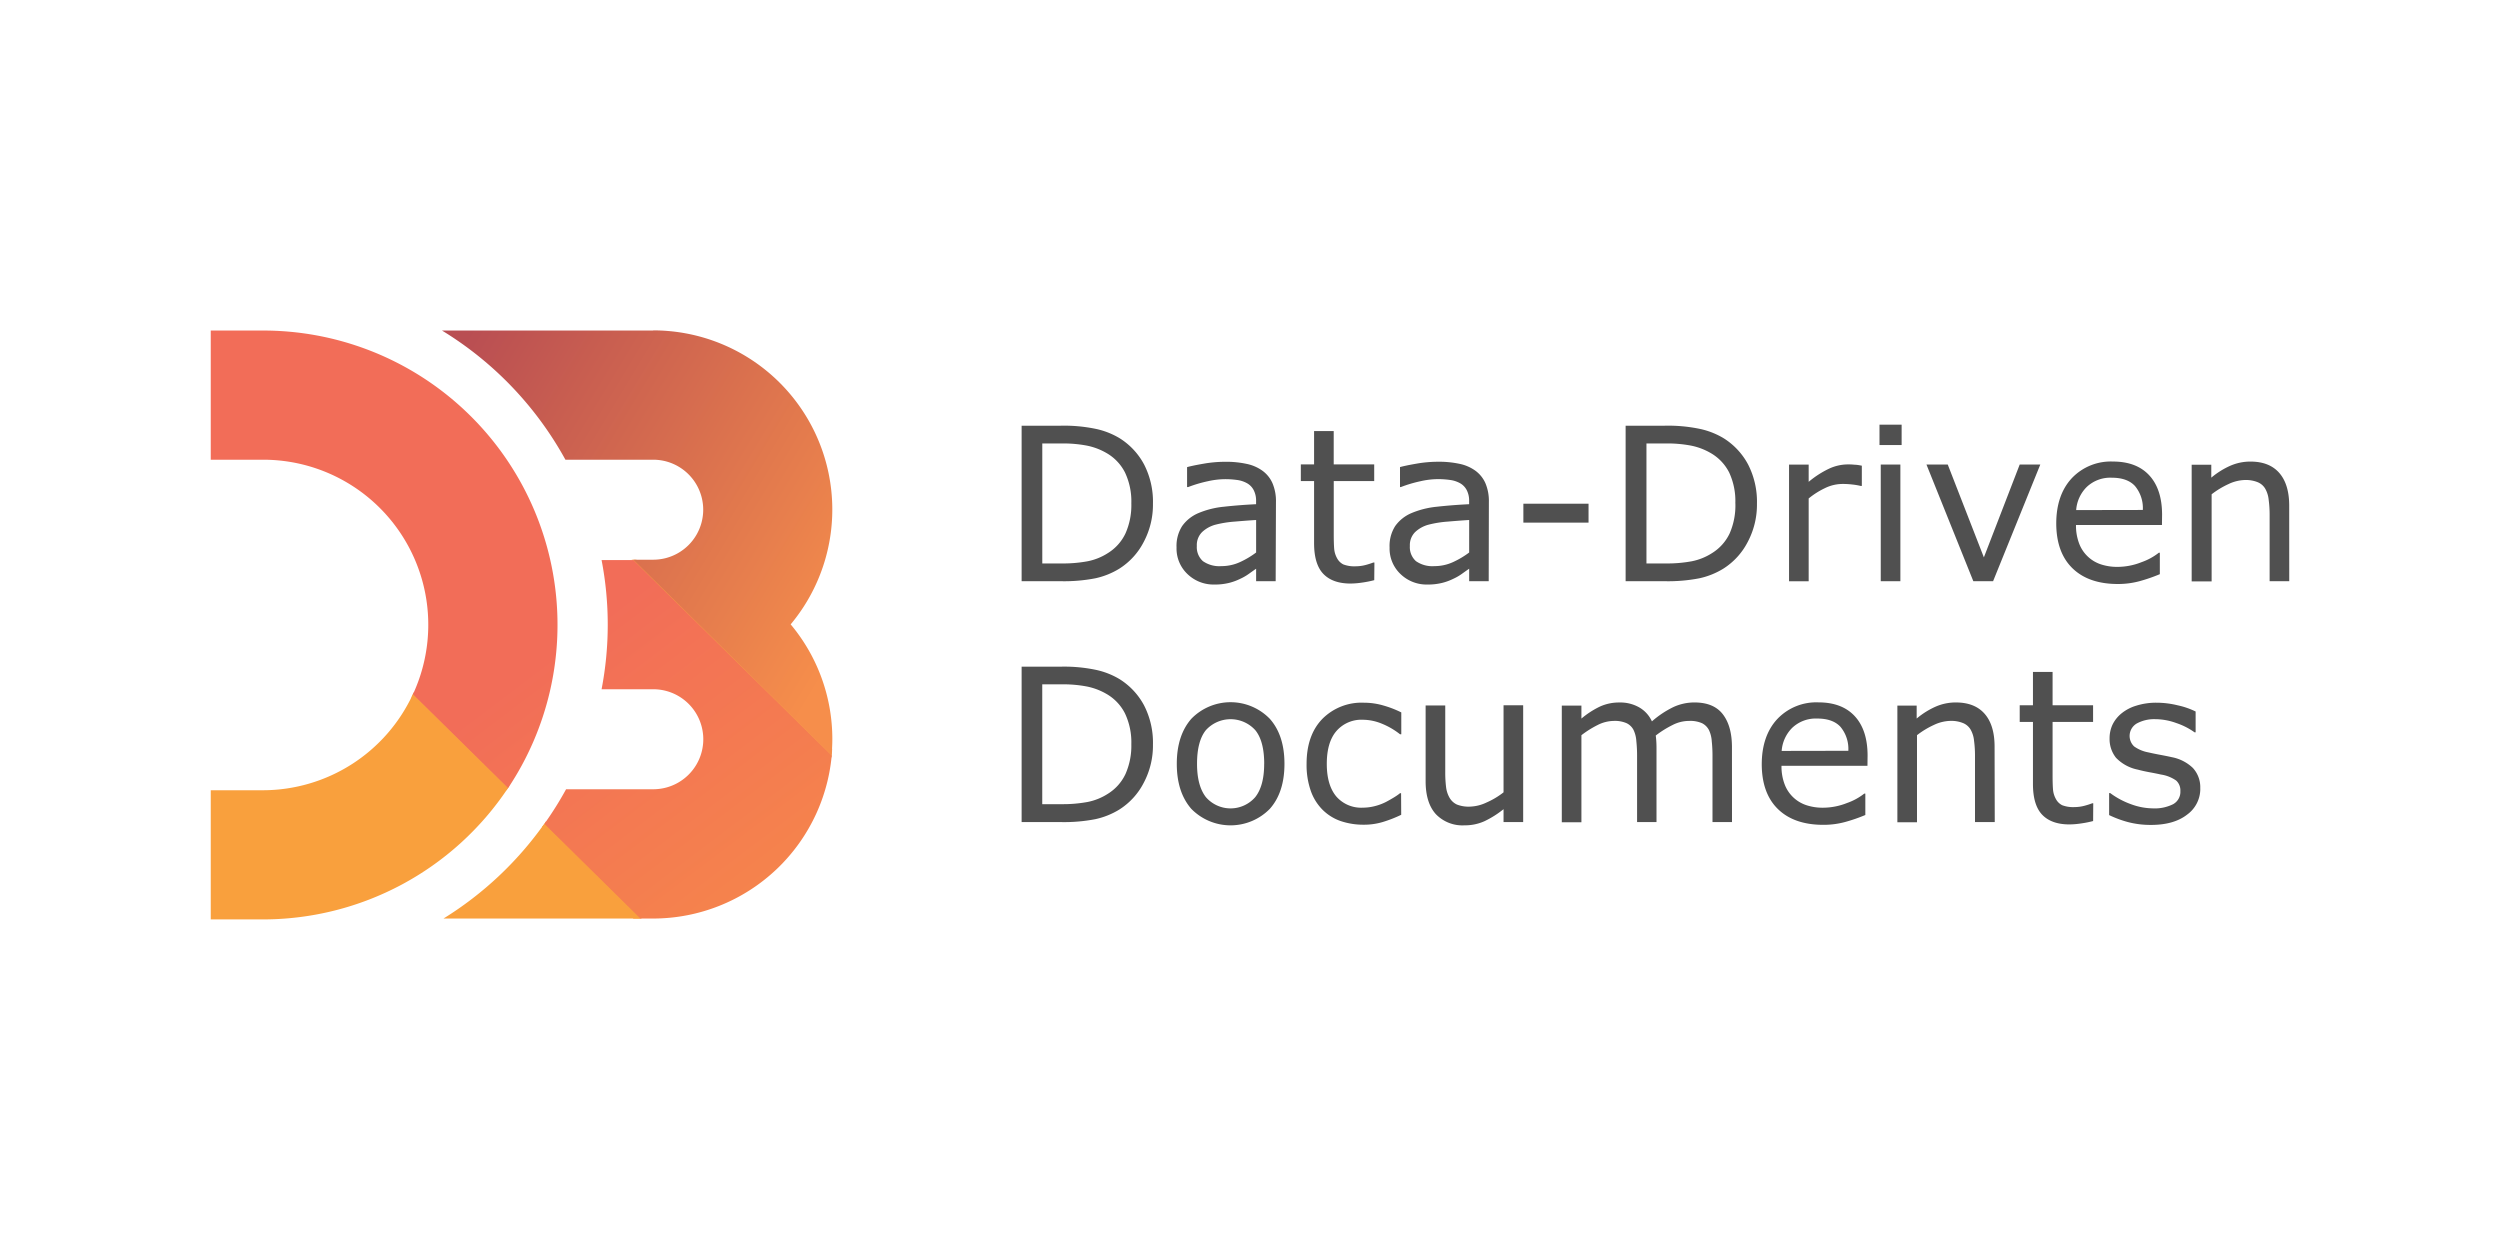
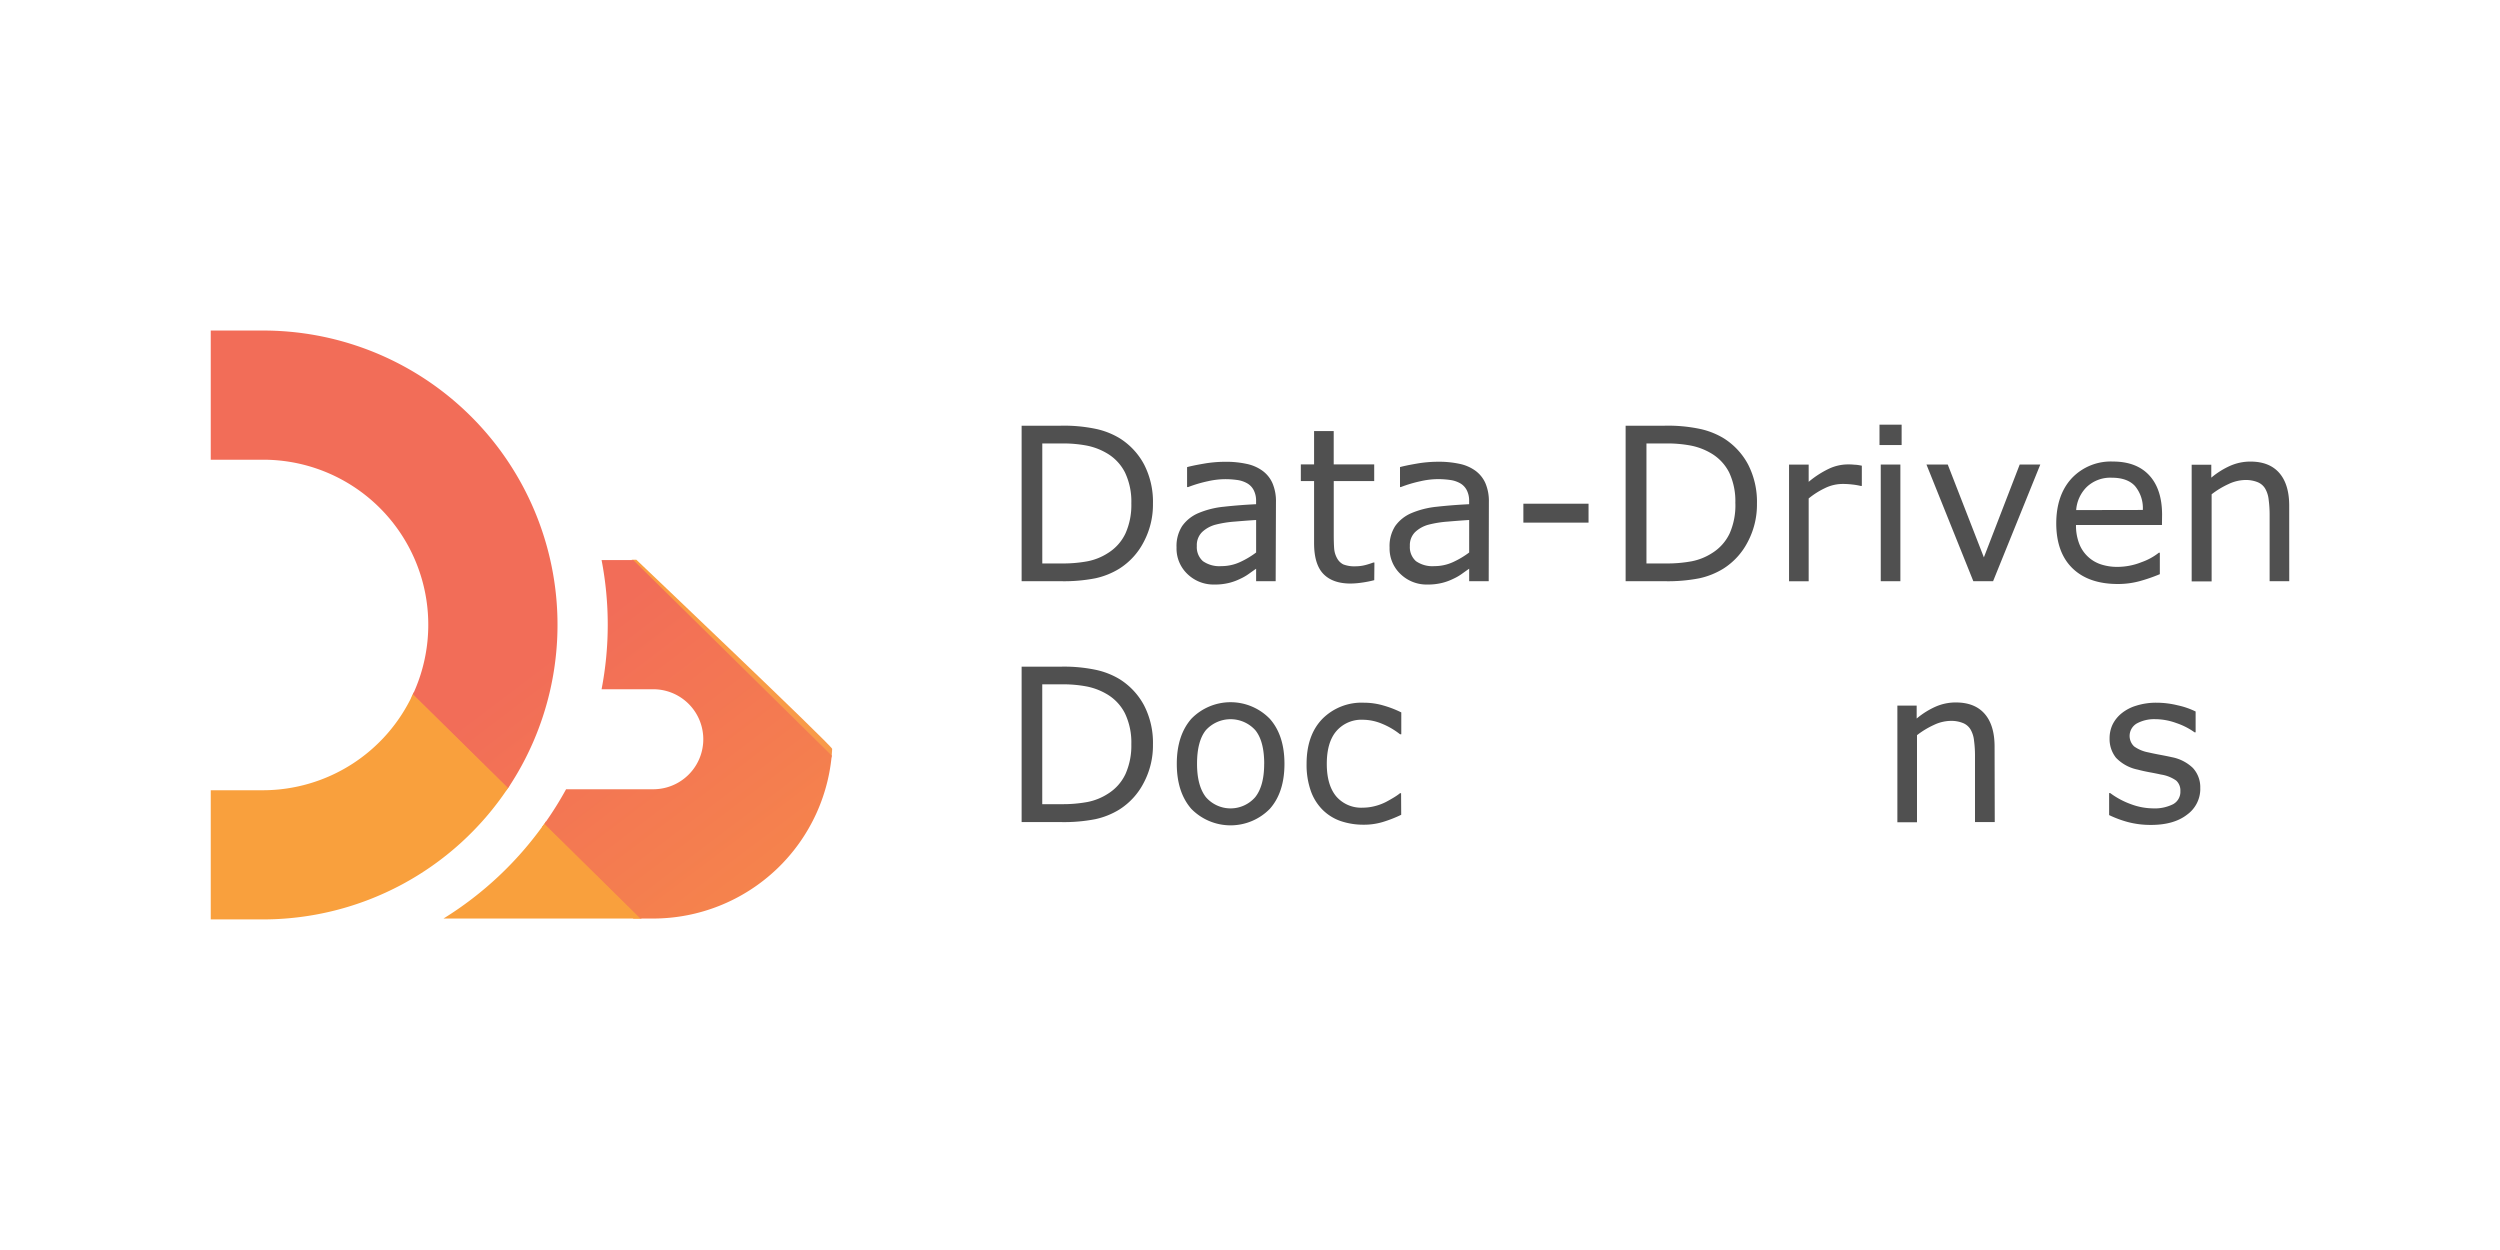
<svg xmlns="http://www.w3.org/2000/svg" xmlns:xlink="http://www.w3.org/1999/xlink" id="Слой_1" data-name="Слой 1" viewBox="0 0 600 300">
  <defs>
    <style>.cls-1{fill:url(#Безымянный_градиент_6);}.cls-2{fill:url(#Безымянный_градиент_6-2);}.cls-3{fill:url(#Безымянный_градиент_6-3);}.cls-4{fill:url(#Безымянный_градиент_4);}.cls-5{fill:url(#Безымянный_градиент_5);}.cls-6{fill:url(#Безымянный_градиент_6-4);}.cls-7{fill:#505050;}</style>
    <linearGradient id="Безымянный_градиент_6" x1="-10974.23" y1="-24740.41" x2="-10224.7" y2="-25540.04" gradientTransform="matrix(0.12, 0, 0, -0.12, 1424.82, -2831.23)" gradientUnits="userSpaceOnUse">
      <stop offset="0" stop-color="#f9a03d" />
      <stop offset="1" stop-color="#f89850" />
    </linearGradient>
    <linearGradient id="Безымянный_градиент_6-2" x1="-11712.21" y1="-24687.65" x2="-11007.06" y2="-25375.39" gradientTransform="matrix(0.12, 0, 0, -0.12, 1426.54, -2833.82)" xlink:href="#Безымянный_градиент_6" />
    <linearGradient id="Безымянный_градиент_6-3" x1="-11179.53" y1="-25296.12" x2="-10549.54" y2="-26018.41" gradientTransform="matrix(0.12, 0, 0, -0.12, 1423.43, -2829.17)" xlink:href="#Безымянный_градиент_6" />
    <linearGradient id="Безымянный_градиент_4" x1="-11058.01" y1="-25092.87" x2="-10189.32" y2="-26239.55" gradientTransform="matrix(0.12, 0, 0, -0.12, 1420.68, -2825.18)" gradientUnits="userSpaceOnUse">
      <stop offset="0" stop-color="#f26d58" />
      <stop offset="1" stop-color="#f9a03d" />
    </linearGradient>
    <linearGradient id="Безымянный_градиент_5" x1="-11526.1" y1="-23636.59" x2="-10668.49" y2="-24200.11" gradientTransform="matrix(0.11, 0, 0, -0.12, 1433.92, -2845.49)" gradientUnits="userSpaceOnUse">
      <stop offset="0" stop-color="#b94e52" />
      <stop offset="1" stop-color="#f68e4b" />
    </linearGradient>
    <linearGradient id="Безымянный_градиент_6-4" x1="-7639.23" y1="-34087.77" x2="-7608.49" y2="-34865.76" gradientTransform="matrix(0.16, 0, 0, -0.09, 1353.17, -2753.3)" xlink:href="#Безымянный_градиент_6" />
  </defs>
  <title>ctms-techs</title>
  <g id="g984">
    <g id="g4600">
      <path id="path34" class="cls-1" d="M199.57,181.73c.07-.65.11-1.31.15-2s-47-45.39-47-45.39h-1.12s47.66,50.27,47.95,47.36Z" />
      <path id="path36" class="cls-2" d="M99.25,166.25l-.19.41-.2.43c-1.5,3.13,21,25.1,22.79,22.43l.25-.36.27-.41C123.62,186.55,99.89,164.82,99.25,166.25Z" />
      <path id="path38" class="cls-3" d="M131,197.16a6.27,6.27,0,0,1-.93,1.31c-.07.14,21.95,22,21.95,22h2S133.35,198.08,131,197.16Z" />
      <path id="path40" class="cls-4" d="M199.75,179.37a43.08,43.08,0,0,1-43,41.08h-3.12l-23-22.7a82.58,82.58,0,0,0,5.23-8.33h20.93a12,12,0,0,0,0-24H144.38a82,82,0,0,0,0-31H152l47.58,46.89C199.67,180.63,199.72,180,199.75,179.37ZM63.1,79.33H50.58v31H63.1a39.62,39.62,0,0,1,36,56.31l22.84,22.5A70.63,70.63,0,0,0,63.1,79.33Z" />
-       <path id="path42" class="cls-5" d="M156.77,79.33H106.08a83.3,83.3,0,0,1,29.62,31h21.07a12,12,0,1,1,0,24H152l47.58,46.89c.11-1.27.18-2.55.18-3.85a42.82,42.82,0,0,0-10-27.52,43,43,0,0,0-33-70.56Z" />
      <path id="path44" class="cls-6" d="M153.65,220.44h-47.2a83.46,83.46,0,0,0,24.16-22.7ZM121.9,189.16l-22.83-22.5a39.7,39.7,0,0,1-36,23H50.58v31H63.1A70.67,70.67,0,0,0,121.9,189.16Z" />
    </g>
    <g id="g952">
      <g id="g917">
        <path id="path4553" class="cls-7" d="M276.71,120.87a19.11,19.11,0,0,1-2.23,9.22,16.47,16.47,0,0,1-5.89,6.42,18.36,18.36,0,0,1-5.71,2.28,39.22,39.22,0,0,1-8.27.7h-9.42V102.17h9.32a37.23,37.23,0,0,1,8.67.8,18.65,18.65,0,0,1,5.46,2.16,16.66,16.66,0,0,1,5.94,6.34A19.56,19.56,0,0,1,276.71,120.87Zm-5.19-.08A16.19,16.19,0,0,0,270,113.4a11.22,11.22,0,0,0-4.56-4.74,15.24,15.24,0,0,0-4.69-1.73,30.43,30.43,0,0,0-5.94-.5h-4.66v28.8h4.66a32.47,32.47,0,0,0,6.24-.53,14,14,0,0,0,4.91-2,11.14,11.14,0,0,0,4.16-4.69A16.68,16.68,0,0,0,271.52,120.79Z" />
        <path id="path4555" class="cls-7" d="M306.16,139.49h-4.69v-3q-.63.43-1.7,1.2a12.11,12.11,0,0,1-2.06,1.2,13.48,13.48,0,0,1-2.71,1,14.22,14.22,0,0,1-3.58.4,9,9,0,0,1-6.42-2.51,8.44,8.44,0,0,1-2.63-6.39,8.85,8.85,0,0,1,1.35-5.14,9.17,9.17,0,0,1,3.91-3.11,21,21,0,0,1,6.14-1.53q3.58-.4,7.69-.6v-.73a5.49,5.49,0,0,0-.58-2.66,4,4,0,0,0-1.6-1.65,6.69,6.69,0,0,0-2.41-.78A20.73,20.73,0,0,0,294,115a19.43,19.43,0,0,0-4.14.5,31.06,31.06,0,0,0-4.71,1.4h-.25v-4.79q1.38-.38,4-.83a30.09,30.09,0,0,1,5.14-.45,23.16,23.16,0,0,1,5.14.5,9.86,9.86,0,0,1,3.81,1.65,7.39,7.39,0,0,1,2.41,3,11,11,0,0,1,.83,4.54Zm-4.69-6.89V124.8q-2.16.13-5.09.38a26.22,26.22,0,0,0-4.61.73,7.52,7.52,0,0,0-3.28,1.8,4.4,4.4,0,0,0-1.25,3.33,4.49,4.49,0,0,0,1.45,3.63,6.86,6.86,0,0,0,4.44,1.2,10.66,10.66,0,0,0,4.54-1A20.94,20.94,0,0,0,301.47,132.6Z" />
        <path id="path4557" class="cls-7" d="M329.82,139.24a25.57,25.57,0,0,1-2.91.58,19.57,19.57,0,0,1-2.78.23q-4.29,0-6.52-2.31t-2.23-7.39V115.45H312.2v-4h3.18v-8h4.71v8h9.72v4H320.1v12.76q0,2.21.1,3.46a5.61,5.61,0,0,0,.7,2.31,3.47,3.47,0,0,0,1.5,1.48,7.39,7.39,0,0,0,3,.45,9.56,9.56,0,0,0,2.41-.33,18.4,18.4,0,0,0,1.8-.58h.25Z" />
        <path id="path4559" class="cls-7" d="M357.29,139.49H352.6v-3q-.63.43-1.7,1.2a12.11,12.11,0,0,1-2.06,1.2,13.48,13.48,0,0,1-2.71,1,14.22,14.22,0,0,1-3.58.4,9,9,0,0,1-6.42-2.51,8.44,8.44,0,0,1-2.63-6.39,8.85,8.85,0,0,1,1.35-5.14,9.17,9.17,0,0,1,3.91-3.11,21,21,0,0,1,6.14-1.53q3.58-.4,7.69-.6v-.73a5.49,5.49,0,0,0-.58-2.66,4,4,0,0,0-1.6-1.65,6.69,6.69,0,0,0-2.41-.78,20.73,20.73,0,0,0-2.93-.2,19.43,19.43,0,0,0-4.14.5,31.06,31.06,0,0,0-4.71,1.4H336v-4.79q1.38-.38,4-.83a30.09,30.09,0,0,1,5.14-.45,23.16,23.16,0,0,1,5.14.5,9.86,9.86,0,0,1,3.81,1.65,7.39,7.39,0,0,1,2.41,3,11,11,0,0,1,.83,4.54Zm-4.69-6.89V124.8q-2.16.13-5.09.38a26.22,26.22,0,0,0-4.61.73,7.53,7.53,0,0,0-3.28,1.8,4.4,4.4,0,0,0-1.25,3.33,4.49,4.49,0,0,0,1.45,3.63,6.86,6.86,0,0,0,4.44,1.2,10.66,10.66,0,0,0,4.54-1A20.93,20.93,0,0,0,352.6,132.6Z" />
        <path id="path4561" class="cls-7" d="M381.25,125.43H365.61v-4.54h15.64Z" />
        <path id="path4563" class="cls-7" d="M421.67,120.87a19.11,19.11,0,0,1-2.23,9.22,16.47,16.47,0,0,1-5.89,6.42,18.36,18.36,0,0,1-5.71,2.28,39.22,39.22,0,0,1-8.27.7h-9.42V102.17h9.32a37.23,37.23,0,0,1,8.67.8,18.65,18.65,0,0,1,5.46,2.16,16.66,16.66,0,0,1,5.94,6.34A19.56,19.56,0,0,1,421.67,120.87Zm-5.19-.08A16.19,16.19,0,0,0,415,113.4a11.22,11.22,0,0,0-4.56-4.74,15.24,15.24,0,0,0-4.69-1.73,30.43,30.43,0,0,0-5.94-.5h-4.66v28.8h4.66a32.47,32.47,0,0,0,6.24-.53,14,14,0,0,0,4.91-2,11.14,11.14,0,0,0,4.16-4.69A16.68,16.68,0,0,0,416.49,120.79Z" />
        <path id="path4565" class="cls-7" d="M446.84,116.63h-.25a15.56,15.56,0,0,0-2.06-.35,18.65,18.65,0,0,0-2.33-.13,9.6,9.6,0,0,0-4.21,1,19,19,0,0,0-3.91,2.48v19.87h-4.71v-28h4.71v4.14a22.83,22.83,0,0,1,4.94-3.18,10.76,10.76,0,0,1,4.39-1,14.77,14.77,0,0,1,1.78.08q.55,0,1.65.23Z" />
        <path id="path4567" class="cls-7" d="M456.39,106.81h-5.31v-4.89h5.31Zm-.3,32.68h-4.71v-28h4.71Z" />
        <path id="path4569" class="cls-7" d="M489.67,111.49l-11.33,28H473.6l-11.25-28h5.11l8.67,22.28,8.6-22.28Z" />
        <path id="path4571" class="cls-7" d="M518.87,126H498.24a12,12,0,0,0,.78,4.51,8.36,8.36,0,0,0,5.21,4.94,12.46,12.46,0,0,0,4,.6,15.66,15.66,0,0,0,5.74-1.13,14.33,14.33,0,0,0,4.14-2.26h.25v5.14a38.88,38.88,0,0,1-4.86,1.68,19.73,19.73,0,0,1-5.21.68q-7,0-10.88-3.76t-3.91-10.73q0-6.87,3.73-10.9a12.87,12.87,0,0,1,9.87-4q5.66,0,8.72,3.31t3.08,9.4Zm-4.59-3.61a8.29,8.29,0,0,0-1.88-5.74q-1.83-2-5.59-2a8.21,8.21,0,0,0-6,2.23,8.69,8.69,0,0,0-2.53,5.54Z" />
        <path id="path4573" class="cls-7" d="M549.42,139.49h-4.71V123.55a27.13,27.13,0,0,0-.23-3.61,6.65,6.65,0,0,0-.83-2.66,3.74,3.74,0,0,0-1.8-1.55,7.56,7.56,0,0,0-3.06-.53,9.78,9.78,0,0,0-4,1,20.56,20.56,0,0,0-4,2.43v20.9H526v-28h4.71v3.11a19.15,19.15,0,0,1,4.56-2.86,12,12,0,0,1,4.84-1q4.54,0,6.92,2.73t2.38,7.87Z" />
      </g>
      <g id="g928">
        <path id="path4575" class="cls-7" d="M276.71,178.68a19.11,19.11,0,0,1-2.23,9.22,16.47,16.47,0,0,1-5.89,6.42,18.36,18.36,0,0,1-5.71,2.28,39.22,39.22,0,0,1-8.27.7h-9.42V160h9.32a37.23,37.23,0,0,1,8.67.8,18.65,18.65,0,0,1,5.46,2.16,16.66,16.66,0,0,1,5.94,6.34A19.57,19.57,0,0,1,276.71,178.68Zm-5.19-.08a16.19,16.19,0,0,0-1.53-7.39,11.22,11.22,0,0,0-4.56-4.74,15.24,15.24,0,0,0-4.69-1.73,30.43,30.43,0,0,0-5.94-.5h-4.66V193h4.66a32.47,32.47,0,0,0,6.24-.53,14,14,0,0,0,4.91-2,11.14,11.14,0,0,0,4.16-4.69A16.68,16.68,0,0,0,271.52,178.61Z" />
        <path id="path4577" class="cls-7" d="M308.27,183.32q0,6.84-3.51,10.8a13.19,13.19,0,0,1-18.85,0q-3.48-4-3.48-10.8t3.48-10.8a13.13,13.13,0,0,1,18.85,0Q308.27,176.48,308.27,183.32Zm-4.86,0q0-5.44-2.13-8.07a8,8,0,0,0-11.88,0q-2.11,2.63-2.11,8.07,0,5.26,2.13,8a7.84,7.84,0,0,0,11.83,0Q303.4,188.63,303.4,183.32Z" />
        <path id="path4579" class="cls-7" d="M336.29,195.55a30.16,30.16,0,0,1-4.49,1.75,15.65,15.65,0,0,1-4.49.63,16.9,16.9,0,0,1-5.56-.88,11.5,11.5,0,0,1-4.34-2.71,12.1,12.1,0,0,1-2.83-4.56,18.83,18.83,0,0,1-1-6.44q0-6.87,3.76-10.78a13.25,13.25,0,0,1,10-3.91,16.65,16.65,0,0,1,4.71.68,24.58,24.58,0,0,1,4.26,1.65v5.24H336a17.85,17.85,0,0,0-4.46-2.58,12.08,12.08,0,0,0-4.46-.9,7.93,7.93,0,0,0-6.34,2.71q-2.31,2.68-2.31,7.89,0,5.06,2.26,7.79a7.9,7.9,0,0,0,6.39,2.71,11.77,11.77,0,0,0,2.91-.38,12.72,12.72,0,0,0,2.66-1q1-.53,1.93-1.1t1.43-1h.25Z" />
-         <path id="path4581" class="cls-7" d="M365.56,197.3h-4.71V194.2a22.94,22.94,0,0,1-4.56,2.88,11.38,11.38,0,0,1-4.81,1,8.84,8.84,0,0,1-6.87-2.68q-2.46-2.71-2.46-7.92V169.31h4.71v15.94a28.69,28.69,0,0,0,.2,3.66,6.64,6.64,0,0,0,.85,2.58,4,4,0,0,0,1.75,1.6,7.68,7.68,0,0,0,3.13.5,9.93,9.93,0,0,0,4-1,18.55,18.55,0,0,0,4.06-2.43v-20.9h4.71Z" />
-         <path id="path4583" class="cls-7" d="M415.68,197.3H411V181.36a33.56,33.56,0,0,0-.18-3.48,7.21,7.21,0,0,0-.68-2.68,3.8,3.8,0,0,0-1.65-1.63,7,7,0,0,0-3.11-.55,8.7,8.7,0,0,0-4,1,23.6,23.6,0,0,0-4,2.51q.08.58.13,1.35t.05,1.5V197.3H392.9V181.36a33.35,33.35,0,0,0-.18-3.51,7.21,7.21,0,0,0-.68-2.68,3.66,3.66,0,0,0-1.65-1.6,7,7,0,0,0-3.11-.55,8.81,8.81,0,0,0-3.88,1,23.39,23.39,0,0,0-3.86,2.43v20.9h-4.71v-28h4.71v3.11a20.85,20.85,0,0,1,4.39-2.86,11,11,0,0,1,4.69-1,9.15,9.15,0,0,1,4.84,1.2,7.4,7.4,0,0,1,3,3.33,22.91,22.91,0,0,1,5.21-3.46,12,12,0,0,1,5-1.08q4.61,0,6.79,2.81t2.21,7.79Z" />
-         <path id="path4585" class="cls-7" d="M448.19,183.8H427.56a12,12,0,0,0,.78,4.51,8.36,8.36,0,0,0,5.21,4.94,12.46,12.46,0,0,0,4,.6,15.66,15.66,0,0,0,5.74-1.13,14.33,14.33,0,0,0,4.14-2.26h.25v5.14a38.88,38.88,0,0,1-4.86,1.68,19.73,19.73,0,0,1-5.21.68q-7,0-10.88-3.76t-3.91-10.73q0-6.87,3.73-10.9a12.87,12.87,0,0,1,9.87-4q5.66,0,8.72,3.31t3.08,9.4Zm-4.59-3.61a8.28,8.28,0,0,0-1.88-5.74q-1.83-2-5.59-2a8.21,8.21,0,0,0-6,2.23,8.69,8.69,0,0,0-2.53,5.54Z" />
        <path id="path4587" class="cls-7" d="M478.74,197.3H474V181.36a27.13,27.13,0,0,0-.23-3.61,6.65,6.65,0,0,0-.83-2.66,3.74,3.74,0,0,0-1.8-1.55,7.56,7.56,0,0,0-3.06-.53,9.78,9.78,0,0,0-4,1,20.56,20.56,0,0,0-4,2.43v20.9h-4.71v-28H460v3.11a19.15,19.15,0,0,1,4.56-2.86,12,12,0,0,1,4.84-1q4.54,0,6.92,2.73t2.38,7.87Z" />
-         <path id="path4589" class="cls-7" d="M502.35,197.05a25.57,25.57,0,0,1-2.91.58,19.57,19.57,0,0,1-2.78.23q-4.29,0-6.52-2.31t-2.23-7.39V173.27h-3.18v-4h3.18v-8h4.71v8h9.72v4h-9.72V186q0,2.21.1,3.46a5.62,5.62,0,0,0,.7,2.31,3.47,3.47,0,0,0,1.5,1.48,7.39,7.39,0,0,0,3,.45,9.56,9.56,0,0,0,2.41-.33,18.4,18.4,0,0,0,1.8-.58h.25Z" />
        <path id="path4591" class="cls-7" d="M528.07,189.23a7.61,7.61,0,0,1-3.18,6.29q-3.16,2.46-8.65,2.46a21.23,21.23,0,0,1-5.71-.73,26.16,26.16,0,0,1-4.34-1.63v-5.29h.25a19.19,19.19,0,0,0,5,2.68,15.53,15.53,0,0,0,5.24,1,9.85,9.85,0,0,0,4.86-1,3.38,3.38,0,0,0,1.75-3.16,3.19,3.19,0,0,0-1-2.51,8.58,8.58,0,0,0-3.66-1.45q-1-.23-2.63-.53t-2.93-.65a9.91,9.91,0,0,1-5.24-2.86,7.21,7.21,0,0,1-1.53-4.66,7.72,7.72,0,0,1,.7-3.26,8,8,0,0,1,2.18-2.73,10.24,10.24,0,0,1,3.56-1.85,15.82,15.82,0,0,1,4.86-.7,21.21,21.21,0,0,1,5.06.63,18.74,18.74,0,0,1,4.29,1.48v5h-.25a16.59,16.59,0,0,0-4.39-2.23,14.92,14.92,0,0,0-5.06-.93,8.77,8.77,0,0,0-4.36,1,3.46,3.46,0,0,0-.7,5.54,8.42,8.42,0,0,0,3.41,1.43q1.3.3,2.91.6t2.71.55a10,10,0,0,1,5.06,2.58,6.8,6.8,0,0,1,1.78,4.91Z" />
      </g>
    </g>
  </g>
</svg>